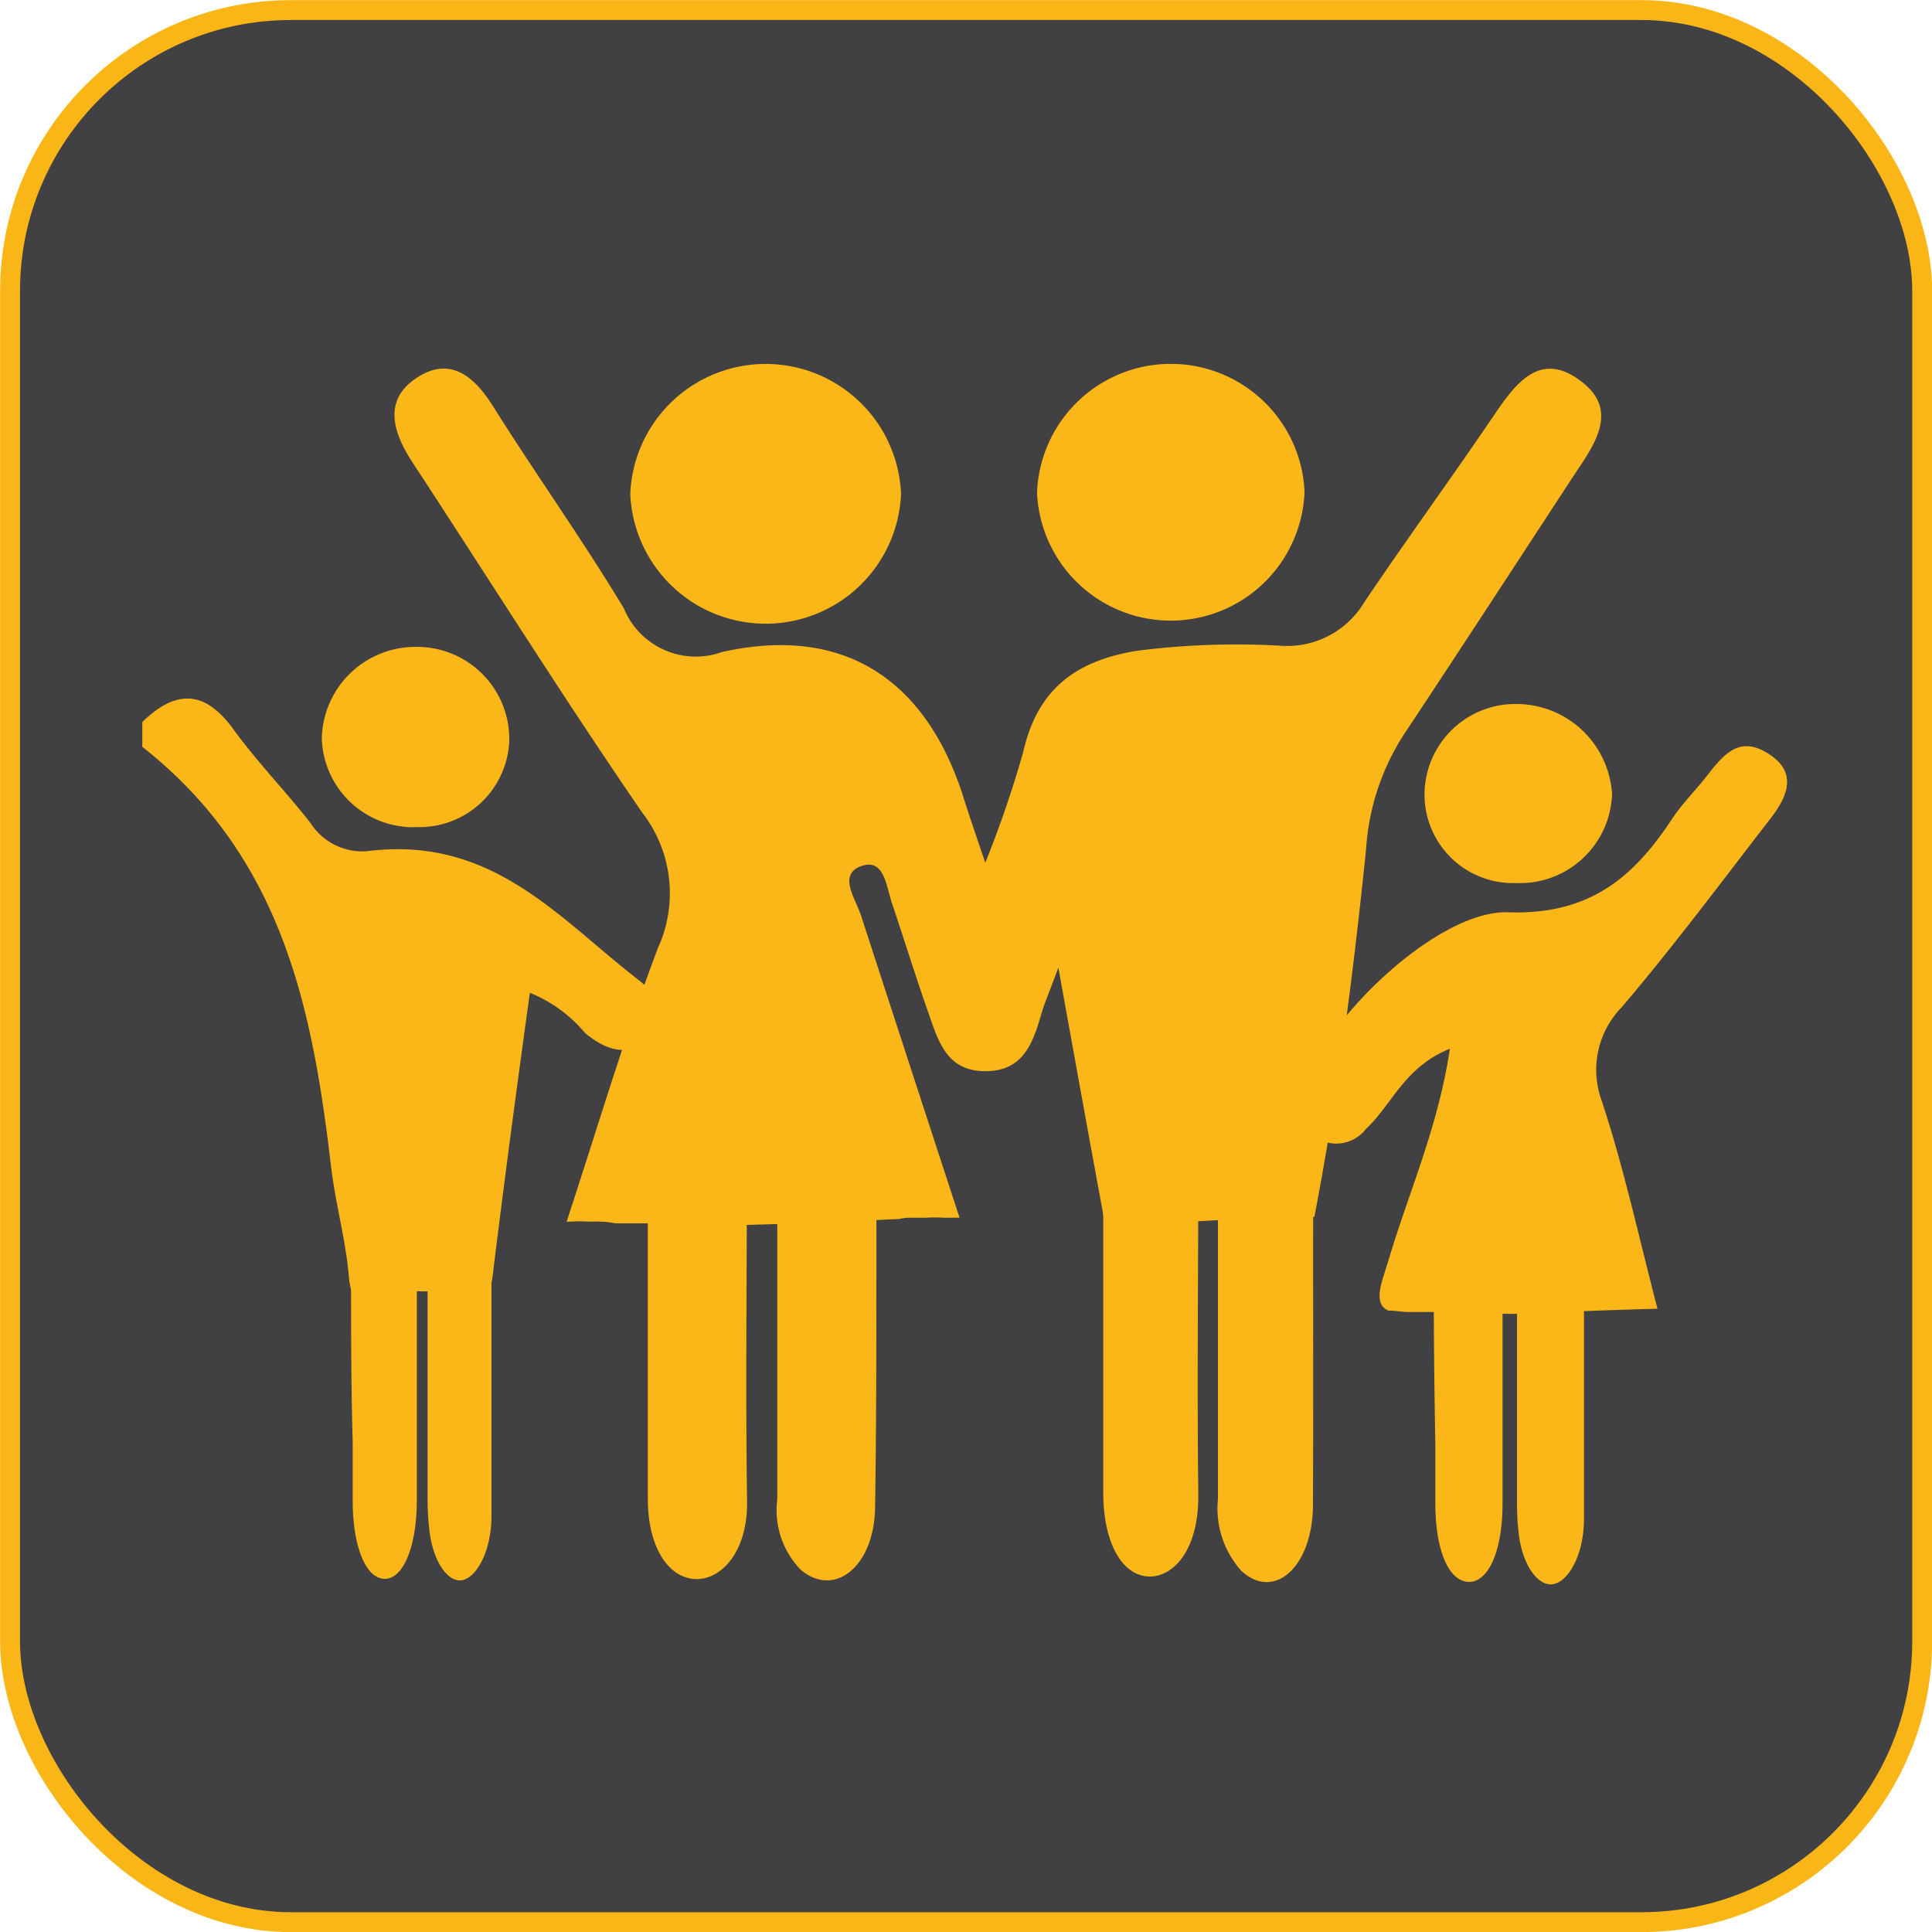
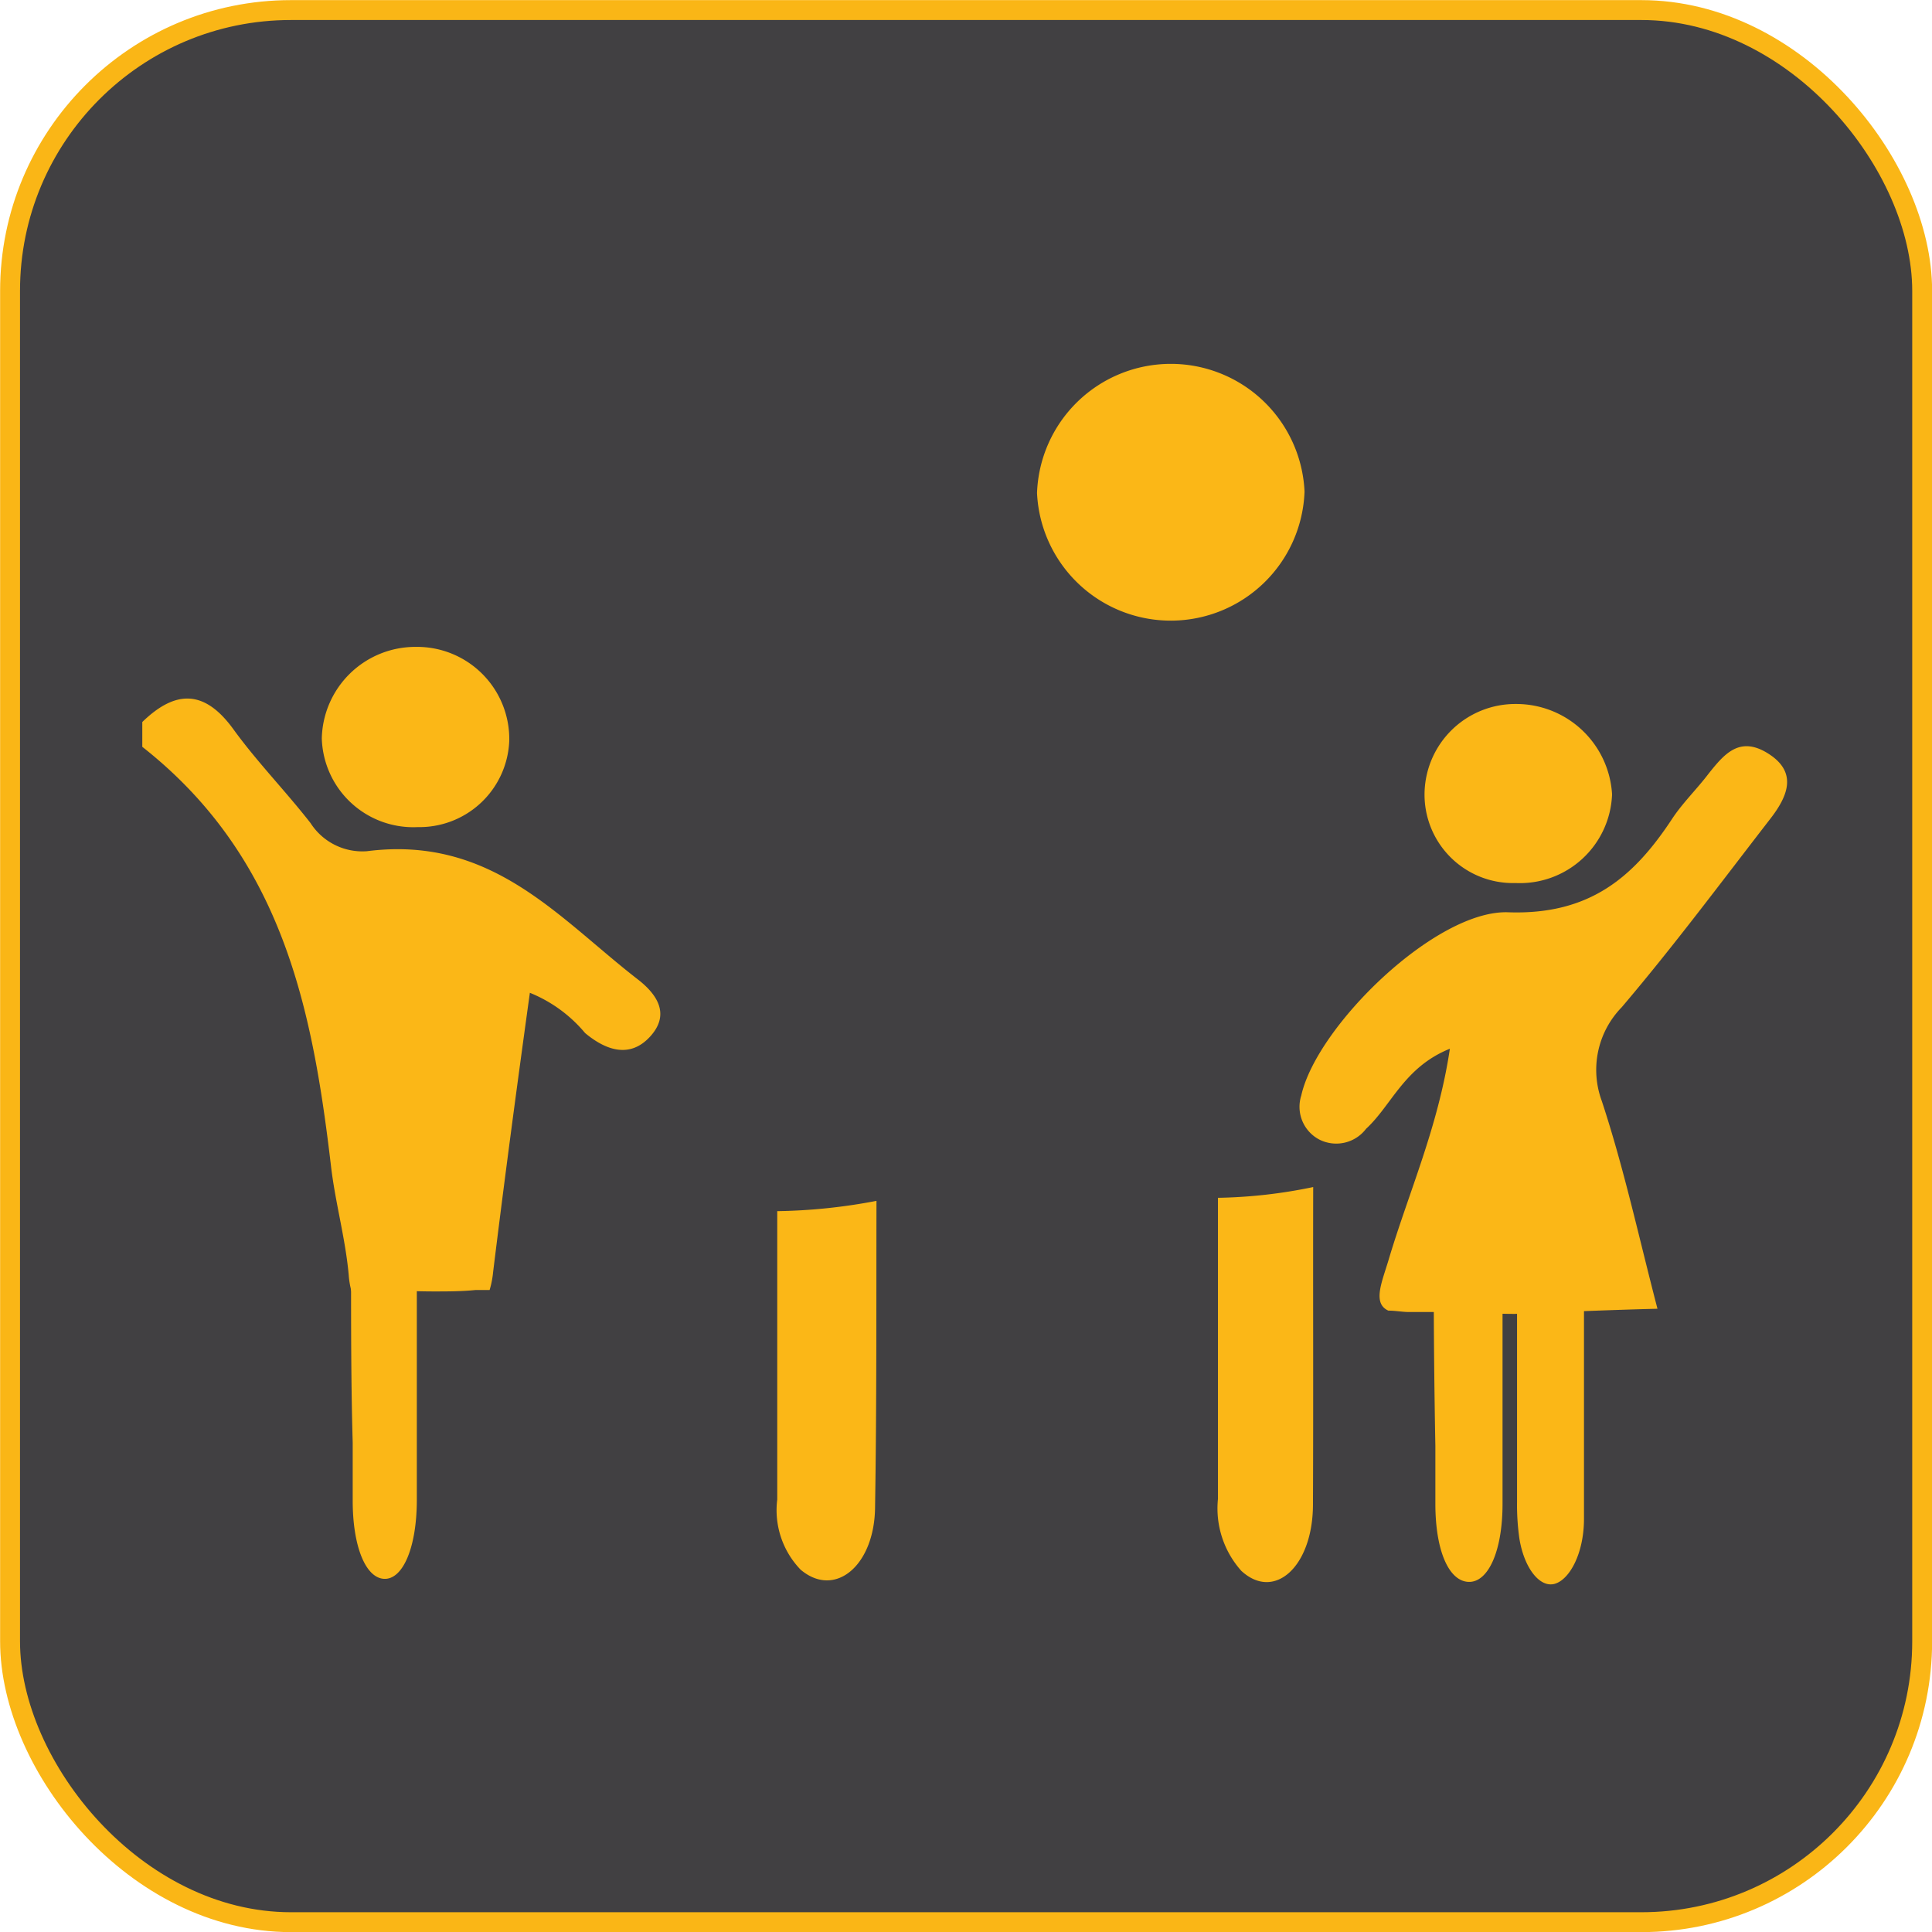
<svg xmlns="http://www.w3.org/2000/svg" viewBox="0 0 82.55 82.55">
  <defs>
    <style>.cls-1{fill:#414042;stroke:#fab616;stroke-miterlimit:10;stroke-width:0.85px;}.cls-2{fill:#fbb717;}</style>
  </defs>
  <g id="Layer_2" data-name="Layer 2">
    <g id="Layer_3" data-name="Layer 3">
      <rect class="cls-1" x="0.43" y="0.43" width="81.7" height="81.7" rx="12" />
      <path class="cls-2" d="M27.23,41.83C23.84,39.2,21,35.69,15.68,36.37a2.63,2.63,0,0,1-2.41-1.2c-1.06-1.36-2.29-2.62-3.29-4-1.22-1.69-2.46-1.72-3.9-.32v1.06c6,4.72,7.27,11.21,8.06,17.89.18,1.57.62,3.11.76,4.68a3.51,3.51,0,0,0,.12.7c1.16-.1,2.33,0,3.51,0,.59,0,1.19,0,1.78-.06h.61a4,4,0,0,0,.15-.77c.48-3.91,1-7.81,1.57-11.93A6,6,0,0,1,25,44.14c.9.75,1.91,1.08,2.76.17S28.17,42.55,27.23,41.83Z" />
-       <path class="cls-2" d="M67.49,16.24c-1.7-1.24-2.72.13-3.64,1.48-1.83,2.7-3.75,5.33-5.55,8a3.84,3.84,0,0,1-3.59,1.87,33.34,33.34,0,0,0-6.15.22c-2.57.42-4.23,1.62-4.84,4.32a47,47,0,0,1-1.62,4.73c-.44-1.28-.74-2.17-1-3-1.65-4.94-5.16-7.14-10.25-6A3.32,3.32,0,0,1,26.66,26c-1.77-2.94-3.77-5.74-5.6-8.65-.84-1.34-1.88-2.13-3.28-1.19s-1,2.29-.18,3.56c3.28,5,6.44,10.05,9.84,15a5.62,5.62,0,0,1,.67,5.79c-1.43,3.78-2.58,7.68-3.9,11.69h.14a6.11,6.11,0,0,1,.86,0,3.85,3.85,0,0,1,.48,0,3,3,0,0,1,.59.07l.15,0H27c.35,0,.71,0,1.06,0,.66,0,1.32.08,2,.09,1.44,0,2.89-.05,4.33-.1s2.6-.11,3.9-.17l.1,0a2.42,2.42,0,0,1,.46-.06l.72,0a6.09,6.09,0,0,1,.74,0l.69,0c-1.43-4.37-2.82-8.64-4.21-12.91-.23-.72-1-1.74,0-2.11s1.08.88,1.33,1.61c.52,1.54,1,3.1,1.54,4.63.42,1.2.77,2.5,2.4,2.52s2.06-1.15,2.43-2.43c.17-.58.43-1.15.73-2,.67,3.7,1.3,7.2,1.94,10.66,2.94.56,6-.14,9,0,1-5.21,1.67-10.45,2.21-15.72A10.21,10.21,0,0,1,60,31.36c2.45-3.69,4.86-7.4,7.29-11.11C68.12,19,69.24,17.5,67.49,16.24Z" />
      <path class="cls-2" d="M75.63,35c.78-1,1.17-2-.06-2.79s-1.89,0-2.56.84c-.5.66-1.11,1.25-1.56,1.93-1.63,2.48-3.51,4.12-7,4-3.09-.12-8.19,4.86-8.85,7.83a1.58,1.58,0,0,0,.77,1.88,1.6,1.6,0,0,0,2-.46c1.09-1,1.62-2.63,3.58-3.42-.5,3.36-1.77,6.16-2.63,9.06-.28.93-.68,1.82,0,2.13.28,0,.55.05.83.06.52,0,1,0,1.57,0,1,0,2,.08,3,.08,2-.08,4.07-.17,6.1-.22-.8-3.07-1.43-6-2.38-8.88a3.83,3.83,0,0,1,.85-4C71.51,40.43,73.54,37.7,75.63,35Z" />
-       <path class="cls-2" d="M26.93,21.1a5.79,5.79,0,0,0,11.57,0,5.79,5.79,0,0,0-11.57,0Z" />
      <path class="cls-2" d="M44.31,21.07A5.72,5.72,0,0,0,55.74,21a5.72,5.72,0,0,0-11.43.06Z" />
      <path class="cls-2" d="M64.76,37.73a3.94,3.94,0,0,0,4.12-3.79,4.1,4.1,0,0,0-4.11-3.86,3.88,3.88,0,0,0-3.9,3.72A3.78,3.78,0,0,0,64.76,37.73Z" />
      <path class="cls-2" d="M13.75,31.55a3.91,3.91,0,0,0,4.1,3.79,3.84,3.84,0,0,0,3.91-3.7,3.94,3.94,0,0,0-4-4A4,4,0,0,0,13.75,31.55Z" />
      <path class="cls-2" d="M37.45,51.31a24.2,24.2,0,0,1-4.24.44c0,4.11,0,8.21,0,12.32a3.66,3.66,0,0,0,1,3c1.47,1.24,3.17-.18,3.18-2.7C37.46,60,37.44,55.65,37.45,51.31Z" />
-       <path class="cls-2" d="M31.91,51.77a30.07,30.07,0,0,1-4.23-.29q0,6.29,0,12.57c0,2,.85,3.42,2.1,3.42,1,0,2.18-1.1,2.14-3.37C31.86,60,31.9,55.88,31.91,51.77Z" />
      <path class="cls-2" d="M56.11,50.72a21.6,21.6,0,0,1-4.07.46q0,6.43,0,12.87a4,4,0,0,0,1,3.07c1.41,1.3,3.05-.18,3.06-2.82C56.12,59.78,56.1,55.25,56.11,50.72Z" />
-       <path class="cls-2" d="M51.2,51a26.4,26.4,0,0,1-4.06-.29V63.79c0,2.14.82,3.58,2,3.57,1,0,2.09-1.14,2.06-3.51C51.15,59.56,51.19,55.27,51.2,51Z" />
      <path class="cls-2" d="M67.69,54.59a12.8,12.8,0,0,1-2.87.31V55q0,4.59,0,9.16a10.24,10.24,0,0,0,.1,1.58c.21,1.29.89,2.12,1.52,1.93s1.23-1.29,1.24-2.74c0-3.39,0-6.77,0-10.15Z" />
      <path class="cls-2" d="M61.26,54.4q0,3.69.07,7.38c0,.82,0,1.65,0,2.47,0,2,.57,3.3,1.41,3.34s1.46-1.3,1.46-3.33c0-3.14,0-6.29,0-9.44A12.35,12.35,0,0,1,61.26,54.4Z" />
-       <path class="cls-2" d="M21,54.44a11.55,11.55,0,0,1-2.73.31v.08c0,3.06,0,6.11,0,9.16a11.66,11.66,0,0,0,.1,1.58c.2,1.29.85,2.12,1.45,1.93S21,66.21,21,64.76c0-3.39,0-6.77,0-10.15Z" />
      <path class="cls-2" d="M15,54.27c0,2.46,0,4.92.07,7.37,0,.83,0,1.65,0,2.48,0,1.95.55,3.3,1.34,3.34s1.39-1.3,1.4-3.33V54.68A11.29,11.29,0,0,1,15,54.27Z" />
    </g>
  </g>
</svg>